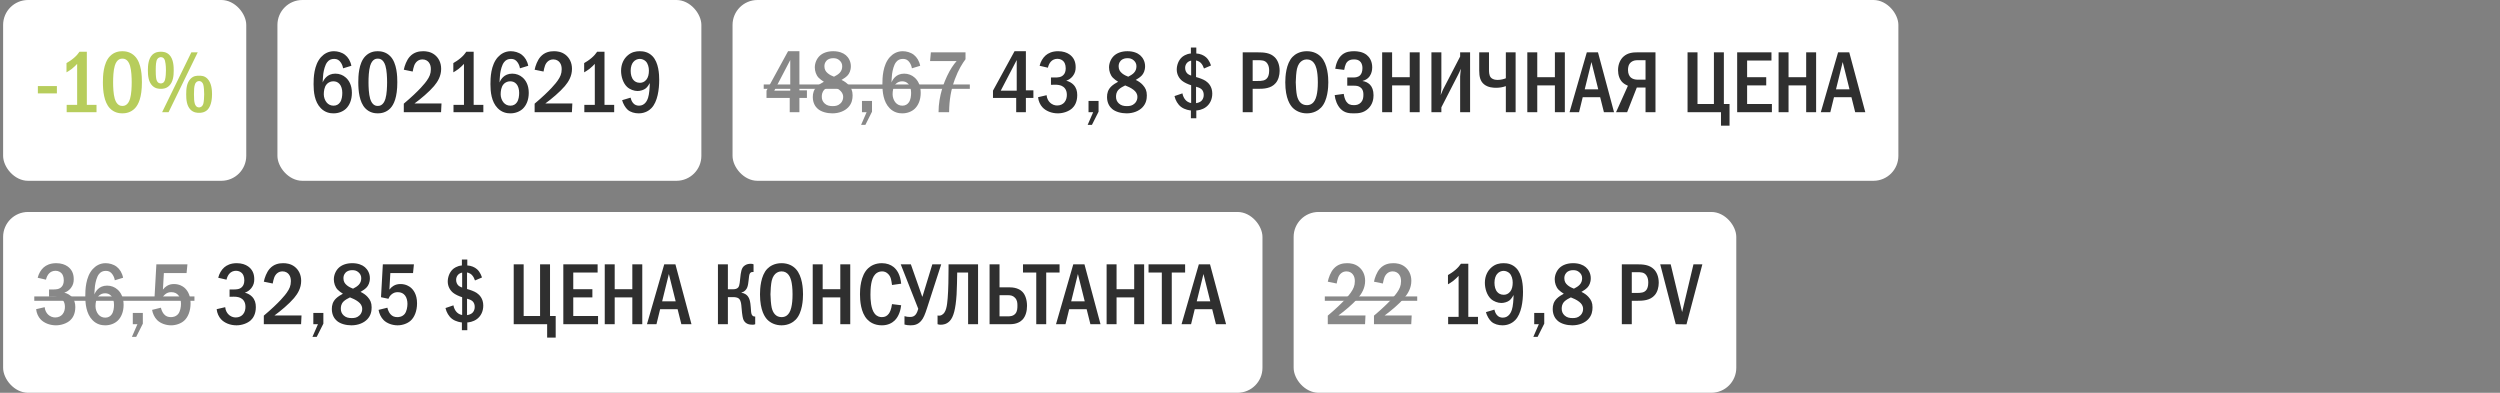
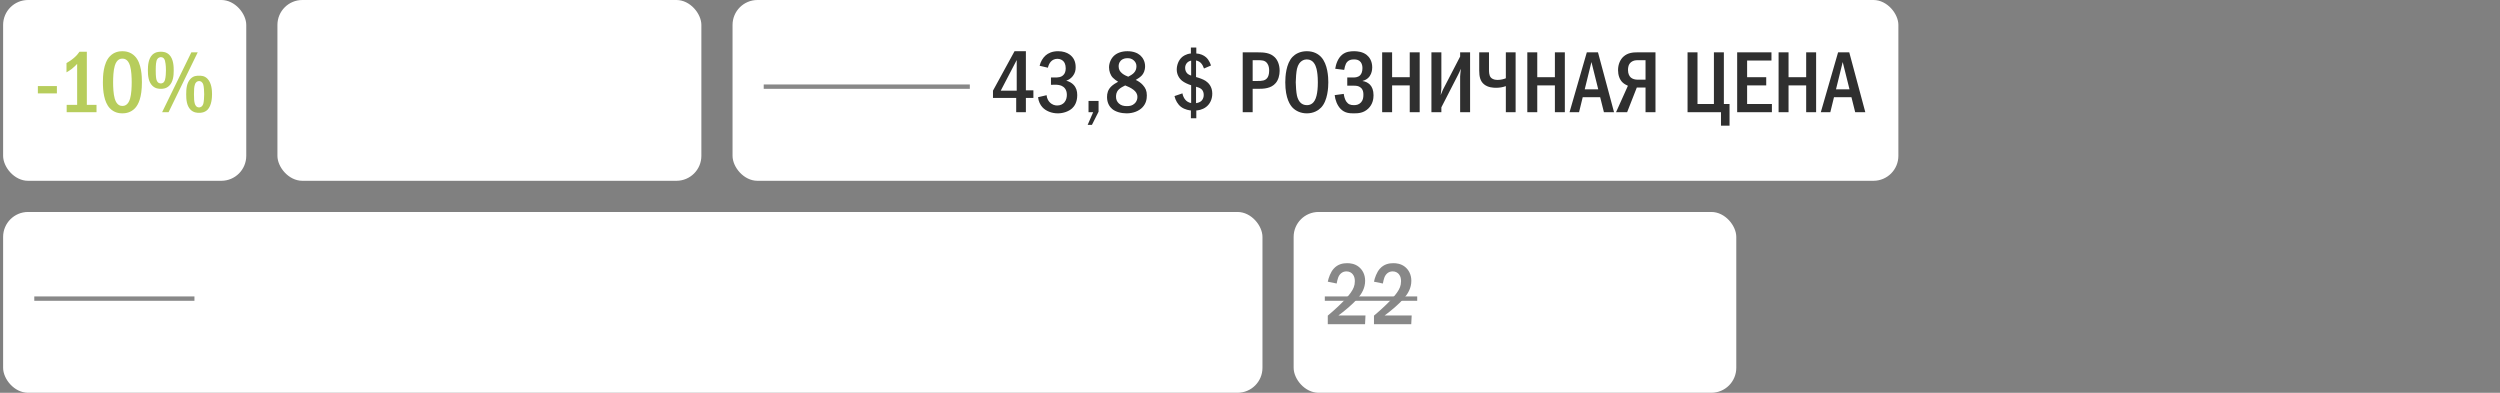
<svg xmlns="http://www.w3.org/2000/svg" width="401" height="63" viewBox="0 0 401 63" fill="none">
  <rect x="0" y="0" width="401" height="63" fill="#808080" stroke="none" />
  <rect x="0.5" width="39" height="29" rx="4" fill="white" />
  <path d="M6.074 13.8H9.126V14.976H6.074V13.8ZM12.752 8.298H13.928V16.824H15.482V18H10.694V16.824H12.374V10.244C12.192 10.44 11.87 10.776 11.492 11.07C11.142 11.336 10.806 11.518 10.666 11.602V10.118C10.988 9.936 11.45 9.642 11.856 9.292C12.248 8.956 12.528 8.634 12.752 8.298ZM19.627 8.214C20.117 8.214 20.957 8.312 21.643 9.026C22.721 10.132 22.763 12.288 22.763 13.198C22.763 15.606 22.217 16.768 21.643 17.37C20.957 18.084 20.117 18.182 19.627 18.182C19.123 18.182 18.311 18.084 17.625 17.37C16.673 16.376 16.505 14.556 16.505 13.198C16.505 12.274 16.547 10.146 17.625 9.026C18.311 8.312 19.123 8.214 19.627 8.214ZM19.627 9.404C19.403 9.404 18.745 9.432 18.409 10.552C18.185 11.294 18.143 12.47 18.143 13.198C18.143 13.926 18.185 15.102 18.409 15.844C18.745 16.964 19.403 16.992 19.627 16.992C19.865 16.992 20.523 16.964 20.859 15.844C21.083 15.102 21.125 13.926 21.125 13.198C21.125 12.47 21.083 11.294 20.859 10.552C20.523 9.432 19.865 9.404 19.627 9.404ZM25.792 8.298C26.128 8.298 26.674 8.326 27.15 8.788C27.85 9.474 27.864 10.748 27.864 11.322C27.864 12.134 27.78 13.128 27.136 13.758C26.66 14.22 26.142 14.248 25.792 14.248C25.47 14.248 24.924 14.22 24.448 13.758C23.804 13.142 23.72 12.12 23.72 11.28C23.72 10.496 23.804 9.39 24.448 8.774C24.924 8.326 25.484 8.298 25.792 8.298ZM25.792 9.166C25.666 9.166 25.274 9.222 25.106 9.754C25.064 9.908 24.98 10.244 24.98 11.28C24.98 12.288 25.05 12.624 25.106 12.806C25.274 13.352 25.652 13.38 25.792 13.38C26.016 13.38 26.31 13.31 26.464 12.806C26.59 12.372 26.618 11.63 26.618 11.28C26.618 10.37 26.506 9.922 26.464 9.754C26.422 9.586 26.282 9.166 25.792 9.166ZM30.692 8.396H31.714L27.038 18H26.002L30.692 8.396ZM31.938 12.148C32.288 12.148 32.792 12.134 33.282 12.638C33.968 13.338 34.01 14.542 34.01 15.116C34.01 15.578 33.968 16.922 33.282 17.608C32.806 18.07 32.246 18.098 31.938 18.098C31.602 18.098 31.056 18.07 30.58 17.608C29.922 16.964 29.866 15.914 29.866 15.116C29.866 14.276 29.936 13.268 30.58 12.624C31.07 12.134 31.574 12.148 31.938 12.148ZM31.938 13.002C31.686 13.002 31.392 13.128 31.252 13.59C31.14 13.954 31.112 14.388 31.112 15.116C31.112 15.844 31.14 16.278 31.252 16.642C31.308 16.81 31.462 17.23 31.938 17.23C32.092 17.23 32.456 17.146 32.61 16.642C32.708 16.32 32.75 15.564 32.75 15.116C32.75 14.64 32.708 13.926 32.61 13.59C32.47 13.114 32.162 13.002 31.938 13.002Z" fill="#B7CD5C" />
  <rect x="44.5" width="68" height="29" rx="4" fill="white" />
-   <path d="M56.36 10.552L55.03 10.958C54.988 10.664 54.876 10.342 54.68 10.048C54.4 9.628 54.078 9.446 53.602 9.446C53.112 9.446 52.762 9.614 52.482 9.978C52.132 10.426 51.936 11.252 51.852 11.854C51.796 12.288 51.768 13.016 51.754 13.226C51.894 12.89 52.118 12.554 52.356 12.344C52.65 12.064 53.126 11.812 53.798 11.812C54.442 11.812 55.03 12.05 55.45 12.428C55.926 12.834 56.444 13.604 56.444 14.892C56.444 16.026 56.052 16.908 55.492 17.44C55.03 17.874 54.33 18.182 53.49 18.182C52.93 18.182 52.146 18.056 51.46 17.356C50.438 16.32 50.298 14.696 50.298 13.506C50.298 12.526 50.34 10.44 51.488 9.166C51.978 8.634 52.65 8.214 53.56 8.214C54.148 8.214 54.834 8.396 55.338 8.788C55.828 9.166 56.22 9.796 56.36 10.552ZM53.476 13.044C53.154 13.044 52.734 13.128 52.384 13.534C52.02 13.954 51.936 14.626 51.936 15.13C51.936 15.606 52.118 16.124 52.426 16.474C52.678 16.754 53.028 16.95 53.504 16.95C53.98 16.95 54.316 16.74 54.54 16.418C54.834 16.012 54.904 15.368 54.904 14.892C54.904 14.346 54.764 13.814 54.47 13.478C54.176 13.142 53.826 13.044 53.476 13.044ZM60.592 8.214C61.082 8.214 61.922 8.312 62.608 9.026C63.686 10.132 63.728 12.288 63.728 13.198C63.728 15.606 63.182 16.768 62.608 17.37C61.922 18.084 61.082 18.182 60.592 18.182C60.088 18.182 59.276 18.084 58.59 17.37C57.638 16.376 57.47 14.556 57.47 13.198C57.47 12.274 57.512 10.146 58.59 9.026C59.276 8.312 60.088 8.214 60.592 8.214ZM60.592 9.404C60.368 9.404 59.71 9.432 59.374 10.552C59.15 11.294 59.108 12.47 59.108 13.198C59.108 13.926 59.15 15.102 59.374 15.844C59.71 16.964 60.368 16.992 60.592 16.992C60.83 16.992 61.488 16.964 61.824 15.844C62.048 15.102 62.09 13.926 62.09 13.198C62.09 12.47 62.048 11.294 61.824 10.552C61.488 9.432 60.83 9.404 60.592 9.404ZM66.197 11.476L64.769 11.182C64.895 10.552 65.217 9.67 65.693 9.124C66.365 8.354 67.219 8.214 67.877 8.214C68.395 8.214 69.095 8.298 69.725 8.788C70.313 9.25 70.761 10.006 70.761 11.042C70.761 12.218 70.201 13.114 69.613 13.814C68.829 14.738 67.499 15.858 66.477 16.6H70.817L70.747 18H64.769V16.628C67.331 14.472 68.227 13.268 68.451 12.946C68.885 12.33 69.109 11.826 69.109 11.112C69.109 10.79 69.067 10.342 68.773 9.992C68.591 9.768 68.269 9.53 67.765 9.53C67.037 9.53 66.617 10.034 66.435 10.524C66.337 10.762 66.239 11.224 66.197 11.476ZM74.799 8.298H75.975V16.824H77.529V18H72.741V16.824H74.421V10.244C74.239 10.44 73.917 10.776 73.539 11.07C73.189 11.336 72.853 11.518 72.713 11.602V10.118C73.035 9.936 73.497 9.642 73.903 9.292C74.295 8.956 74.575 8.634 74.799 8.298ZM84.729 10.552L83.399 10.958C83.357 10.664 83.245 10.342 83.049 10.048C82.769 9.628 82.447 9.446 81.971 9.446C81.481 9.446 81.131 9.614 80.851 9.978C80.501 10.426 80.305 11.252 80.221 11.854C80.165 12.288 80.137 13.016 80.123 13.226C80.263 12.89 80.487 12.554 80.725 12.344C81.019 12.064 81.495 11.812 82.167 11.812C82.811 11.812 83.399 12.05 83.819 12.428C84.295 12.834 84.813 13.604 84.813 14.892C84.813 16.026 84.421 16.908 83.861 17.44C83.399 17.874 82.699 18.182 81.859 18.182C81.299 18.182 80.515 18.056 79.829 17.356C78.807 16.32 78.667 14.696 78.667 13.506C78.667 12.526 78.709 10.44 79.857 9.166C80.347 8.634 81.019 8.214 81.929 8.214C82.517 8.214 83.203 8.396 83.707 8.788C84.197 9.166 84.589 9.796 84.729 10.552ZM81.845 13.044C81.523 13.044 81.103 13.128 80.753 13.534C80.389 13.954 80.305 14.626 80.305 15.13C80.305 15.606 80.487 16.124 80.795 16.474C81.047 16.754 81.397 16.95 81.873 16.95C82.349 16.95 82.685 16.74 82.909 16.418C83.203 16.012 83.273 15.368 83.273 14.892C83.273 14.346 83.133 13.814 82.839 13.478C82.545 13.142 82.195 13.044 81.845 13.044ZM87.183 11.476L85.755 11.182C85.881 10.552 86.203 9.67 86.679 9.124C87.351 8.354 88.205 8.214 88.863 8.214C89.381 8.214 90.081 8.298 90.711 8.788C91.299 9.25 91.747 10.006 91.747 11.042C91.747 12.218 91.187 13.114 90.599 13.814C89.815 14.738 88.485 15.858 87.463 16.6H91.803L91.733 18H85.755V16.628C88.317 14.472 89.213 13.268 89.437 12.946C89.871 12.33 90.095 11.826 90.095 11.112C90.095 10.79 90.053 10.342 89.759 9.992C89.577 9.768 89.255 9.53 88.751 9.53C88.023 9.53 87.603 10.034 87.421 10.524C87.323 10.762 87.225 11.224 87.183 11.476ZM95.785 8.298H96.961V16.824H98.515V18H93.727V16.824H95.407V10.244C95.225 10.44 94.903 10.776 94.525 11.07C94.175 11.336 93.839 11.518 93.699 11.602V10.118C94.021 9.936 94.483 9.642 94.889 9.292C95.281 8.956 95.561 8.634 95.785 8.298ZM99.787 16.068L101.145 15.662C101.187 15.872 101.313 16.25 101.537 16.516C101.803 16.838 102.139 16.95 102.503 16.95C103.469 16.95 103.833 16.054 103.945 15.704C104.141 15.116 104.211 14.08 104.225 13.324C104.099 13.562 103.847 13.954 103.595 14.164C103.259 14.444 102.685 14.598 102.265 14.598C101.719 14.598 101.047 14.36 100.599 13.954C99.941 13.352 99.619 12.274 99.619 11.364C99.619 10.244 100.081 9.404 100.669 8.9C101.299 8.34 101.999 8.214 102.615 8.214C103.245 8.214 104.001 8.354 104.631 8.984C105.667 10.02 105.737 11.966 105.737 12.82C105.737 14.318 105.485 16.32 104.491 17.342C104.183 17.664 103.511 18.182 102.447 18.182C101.803 18.182 101.131 18 100.683 17.608C100.305 17.272 99.941 16.642 99.787 16.068ZM102.629 9.446C102.265 9.446 101.859 9.6 101.565 9.964C101.355 10.23 101.159 10.678 101.159 11.35C101.159 11.938 101.299 12.498 101.621 12.848C101.803 13.058 102.125 13.282 102.643 13.282C103.007 13.282 103.371 13.156 103.679 12.778C103.973 12.414 104.085 11.896 104.085 11.322C104.085 10.79 103.931 10.188 103.581 9.838C103.329 9.586 102.951 9.446 102.629 9.446Z" fill="#2F2F2F" />
  <rect x="117.5" width="187" height="29" rx="4" fill="white" />
-   <path d="M126.406 8.214H128.226V14.486H129.43V15.704H128.226V18H126.672V15.704H122.948V14.542L126.406 8.214ZM126.756 14.542V9.628L124.194 14.542H126.756ZM134.979 12.82C135.441 13.03 135.819 13.31 136.113 13.632C136.533 14.094 136.757 14.556 136.757 15.284C136.757 15.872 136.659 16.586 136.057 17.216C135.525 17.776 134.615 18.182 133.509 18.182C132.627 18.182 131.717 17.93 131.185 17.468C130.807 17.146 130.373 16.544 130.373 15.564C130.373 14.962 130.513 14.402 131.031 13.884C131.339 13.576 131.829 13.282 132.151 13.114C131.871 12.946 131.507 12.68 131.297 12.456C130.905 12.036 130.695 11.406 130.695 10.804C130.695 10.132 130.989 9.418 131.479 8.956C131.941 8.522 132.669 8.214 133.649 8.214C134.573 8.214 135.259 8.494 135.679 8.858C136.099 9.222 136.477 9.838 136.477 10.622C136.477 11.336 136.211 11.812 135.973 12.078C135.763 12.316 135.343 12.624 134.979 12.82ZM133.775 12.302C134.111 12.148 134.489 11.896 134.685 11.686C134.965 11.392 135.091 11.042 135.091 10.622C135.091 10.216 134.923 9.922 134.657 9.684C134.349 9.404 134.027 9.334 133.663 9.334C133.327 9.334 132.893 9.39 132.557 9.754C132.291 10.048 132.235 10.37 132.235 10.622C132.235 11.126 132.417 11.462 132.795 11.77C133.089 12.008 133.453 12.19 133.775 12.302ZM133.285 13.702C132.977 13.842 132.501 14.108 132.263 14.346C131.857 14.752 131.815 15.172 131.815 15.536C131.815 15.942 131.955 16.306 132.277 16.6C132.641 16.936 133.075 17.02 133.565 17.02C134.027 17.02 134.433 16.95 134.797 16.6C135.189 16.236 135.245 15.816 135.245 15.55C135.245 15.046 134.993 14.696 134.615 14.402C134.209 14.08 133.621 13.828 133.285 13.702ZM138.26 16.194H139.87V17.916L138.806 20.03H138.12L139.002 18H138.26V16.194ZM147.598 10.552L146.268 10.958C146.226 10.664 146.114 10.342 145.918 10.048C145.638 9.628 145.316 9.446 144.84 9.446C144.35 9.446 144 9.614 143.72 9.978C143.37 10.426 143.174 11.252 143.09 11.854C143.034 12.288 143.006 13.016 142.992 13.226C143.132 12.89 143.356 12.554 143.594 12.344C143.888 12.064 144.364 11.812 145.036 11.812C145.68 11.812 146.268 12.05 146.688 12.428C147.164 12.834 147.682 13.604 147.682 14.892C147.682 16.026 147.29 16.908 146.73 17.44C146.268 17.874 145.568 18.182 144.728 18.182C144.168 18.182 143.384 18.056 142.698 17.356C141.676 16.32 141.536 14.696 141.536 13.506C141.536 12.526 141.578 10.44 142.726 9.166C143.216 8.634 143.888 8.214 144.798 8.214C145.386 8.214 146.072 8.396 146.576 8.788C147.066 9.166 147.458 9.796 147.598 10.552ZM144.714 13.044C144.392 13.044 143.972 13.128 143.622 13.534C143.258 13.954 143.174 14.626 143.174 15.13C143.174 15.606 143.356 16.124 143.664 16.474C143.916 16.754 144.266 16.95 144.742 16.95C145.218 16.95 145.554 16.74 145.778 16.418C146.072 16.012 146.142 15.368 146.142 14.892C146.142 14.346 146.002 13.814 145.708 13.478C145.414 13.142 145.064 13.044 144.714 13.044ZM149.31 8.396H154.868V9.502C154.364 10.174 153.734 11.168 153.16 12.708C152.53 14.416 152.264 15.998 152.236 18H150.542C150.542 15.27 151.522 13.016 151.914 12.19C152.432 11.098 152.936 10.37 153.44 9.796H149.184L149.31 8.396Z" fill="#888888" />
  <path d="M162.732 8.214H164.552V14.486H165.756V15.704H164.552V18H162.998V15.704H159.274V14.542L162.732 8.214ZM163.082 14.542V9.628L160.52 14.542H163.082ZM168.085 10.86L166.755 10.552C166.909 9.894 167.273 9.278 167.721 8.886C168.127 8.536 168.757 8.214 169.723 8.214C170.535 8.214 171.123 8.438 171.529 8.718C172.173 9.166 172.537 9.824 172.537 10.776C172.537 11.28 172.439 11.742 172.075 12.204C171.753 12.61 171.389 12.82 171.025 12.946C171.501 13.058 171.921 13.31 172.201 13.604C172.635 14.066 172.789 14.612 172.789 15.256C172.789 16.404 172.327 17.048 171.977 17.37C171.445 17.86 170.549 18.182 169.681 18.182C168.687 18.182 167.749 17.804 167.203 17.202C166.853 16.824 166.573 16.25 166.503 15.592L167.875 15.27C167.917 15.83 168.197 16.208 168.323 16.348C168.715 16.796 169.191 16.922 169.569 16.922C170.101 16.922 170.493 16.698 170.731 16.418C171.053 16.04 171.123 15.564 171.123 15.2C171.123 14.36 170.689 13.954 170.297 13.772C170.003 13.632 169.513 13.576 169.191 13.59L168.575 13.604V12.428H169.191C169.625 12.428 170.255 12.442 170.647 11.938C170.787 11.77 170.941 11.462 170.941 10.958C170.941 10.314 170.703 9.978 170.619 9.88C170.423 9.642 170.073 9.432 169.611 9.432C169.177 9.432 168.799 9.614 168.561 9.88C168.337 10.118 168.155 10.51 168.085 10.86ZM174.6 16.194H176.21V17.916L175.146 20.03H174.46L175.342 18H174.6V16.194ZM182.174 12.82C182.636 13.03 183.014 13.31 183.308 13.632C183.728 14.094 183.952 14.556 183.952 15.284C183.952 15.872 183.854 16.586 183.252 17.216C182.72 17.776 181.81 18.182 180.704 18.182C179.822 18.182 178.912 17.93 178.38 17.468C178.002 17.146 177.568 16.544 177.568 15.564C177.568 14.962 177.708 14.402 178.226 13.884C178.534 13.576 179.024 13.282 179.346 13.114C179.066 12.946 178.702 12.68 178.492 12.456C178.1 12.036 177.89 11.406 177.89 10.804C177.89 10.132 178.184 9.418 178.674 8.956C179.136 8.522 179.864 8.214 180.844 8.214C181.768 8.214 182.454 8.494 182.874 8.858C183.294 9.222 183.672 9.838 183.672 10.622C183.672 11.336 183.406 11.812 183.168 12.078C182.958 12.316 182.538 12.624 182.174 12.82ZM180.97 12.302C181.306 12.148 181.684 11.896 181.88 11.686C182.16 11.392 182.286 11.042 182.286 10.622C182.286 10.216 182.118 9.922 181.852 9.684C181.544 9.404 181.222 9.334 180.858 9.334C180.522 9.334 180.088 9.39 179.752 9.754C179.486 10.048 179.43 10.37 179.43 10.622C179.43 11.126 179.612 11.462 179.99 11.77C180.284 12.008 180.648 12.19 180.97 12.302ZM180.48 13.702C180.172 13.842 179.696 14.108 179.458 14.346C179.052 14.752 179.01 15.172 179.01 15.536C179.01 15.942 179.15 16.306 179.472 16.6C179.836 16.936 180.27 17.02 180.76 17.02C181.222 17.02 181.628 16.95 181.992 16.6C182.384 16.236 182.44 15.816 182.44 15.55C182.44 15.046 182.188 14.696 181.81 14.402C181.404 14.08 180.816 13.828 180.48 13.702ZM191.019 7.626H191.887V8.578C192.503 8.606 193.077 8.858 193.441 9.18C193.987 9.656 194.211 10.412 194.239 10.51L193.119 10.986C193.021 10.678 192.853 10.356 192.671 10.16C192.517 9.978 192.251 9.782 191.845 9.698V12.358C192.321 12.484 193.007 12.722 193.399 12.988C193.833 13.282 194.449 13.884 194.449 15.018C194.449 15.984 194.029 16.726 193.455 17.16C192.811 17.65 192.083 17.706 191.887 17.72V18.966H191.019V17.72C190.893 17.706 190.053 17.622 189.423 17.132C188.919 16.74 188.541 16.096 188.387 15.41L189.661 14.976C189.731 15.382 189.913 15.76 190.137 16.012C190.319 16.222 190.627 16.46 191.061 16.53V13.674C190.571 13.52 189.941 13.24 189.591 12.946C189.101 12.54 188.751 11.91 188.751 11.154C188.751 10.482 189.017 9.67 189.591 9.166C189.703 9.068 190.207 8.648 191.019 8.578V7.626ZM191.061 12.12V9.726C190.837 9.768 190.585 9.88 190.417 10.062C190.207 10.272 190.095 10.58 190.095 10.888C190.095 11.308 190.263 11.616 190.473 11.812C190.697 12.008 191.005 12.106 191.061 12.12ZM191.845 13.912V16.544C192.097 16.516 192.433 16.404 192.643 16.236C192.825 16.082 193.077 15.788 193.077 15.228C193.077 14.976 193.035 14.542 192.643 14.248C192.433 14.08 192.055 13.968 191.845 13.912ZM199.331 8.396H201.725C202.733 8.396 203.741 8.452 204.483 9.194C204.931 9.642 205.253 10.384 205.253 11.364C205.253 12.05 205.057 12.82 204.623 13.324C203.881 14.206 202.691 14.248 201.767 14.248H200.927V18H199.331V8.396ZM200.927 9.656V12.988H201.725C202.369 12.988 202.971 12.974 203.321 12.428C203.405 12.288 203.573 11.966 203.573 11.336C203.573 11 203.531 10.51 203.251 10.146C202.887 9.656 202.383 9.656 201.725 9.656H200.927ZM209.617 8.214C210.737 8.214 211.465 8.676 211.899 9.138C212.977 10.286 213.061 12.372 213.061 13.198C213.061 13.996 212.977 16.138 211.899 17.258C211.479 17.692 210.723 18.182 209.617 18.182C208.651 18.182 207.853 17.804 207.335 17.272C206.985 16.908 206.159 15.858 206.159 13.212C206.159 12.288 206.271 10.202 207.335 9.11C207.741 8.69 208.497 8.214 209.617 8.214ZM209.617 9.53C209.337 9.53 208.371 9.614 208.035 11.042C207.923 11.532 207.839 12.61 207.839 13.198C207.839 13.786 207.923 14.864 208.035 15.354C208.231 16.18 208.693 16.866 209.617 16.866C210.135 16.866 210.849 16.67 211.171 15.354C211.311 14.78 211.381 14.094 211.381 13.198C211.381 12.162 211.283 11.518 211.171 11.042C211.031 10.496 210.681 9.53 209.617 9.53ZM215.61 11.21L214.168 11.028C214.28 10.314 214.588 9.32 215.316 8.746C215.904 8.284 216.59 8.214 217.206 8.214C217.724 8.214 218.564 8.298 219.208 8.802C219.628 9.138 220.104 9.768 220.104 10.804C220.104 11.098 220.076 12.582 218.564 12.974V13.002C219.026 13.058 219.446 13.282 219.74 13.576C220.09 13.94 220.314 14.486 220.314 15.284C220.314 15.83 220.202 16.712 219.474 17.412C218.732 18.126 217.906 18.182 217.164 18.182C216.45 18.182 215.708 18.14 215.05 17.482C214.49 16.922 214.154 16.012 214.084 15.256L215.54 15.06C215.582 15.438 215.722 15.97 215.946 16.292C216.254 16.74 216.632 16.866 217.164 16.866C217.612 16.866 217.99 16.768 218.312 16.418C218.62 16.068 218.69 15.676 218.69 15.2C218.69 14.808 218.648 14.374 218.256 14.052C217.906 13.758 217.514 13.744 217.136 13.744H216.1V12.428H217.094C217.402 12.428 217.85 12.386 218.158 12.078C218.382 11.854 218.536 11.476 218.536 10.916C218.536 10.678 218.494 10.286 218.27 9.978C218.004 9.628 217.626 9.53 217.192 9.53C216.786 9.53 216.212 9.6 215.89 10.216C215.778 10.44 215.652 10.888 215.61 11.21ZM221.698 8.396H223.294V12.386H226.122V8.396H227.718V18H226.122V13.702H223.294V18H221.698V8.396ZM229.6 8.396H231.196V14.094C231.196 14.514 231.126 14.78 231.084 15.256C231.378 14.528 231.434 14.416 231.462 14.36L234.206 9.068V8.396H235.802V18H234.206V12.274C234.206 12.022 234.248 11.882 234.318 11.028C234.01 11.7 234.15 11.476 233.87 12.008L231.196 17.216V18H229.6V8.396ZM237.267 8.396H238.835V11.14C238.835 11.504 238.835 12.078 239.115 12.414C239.241 12.568 239.563 12.82 240.179 12.82C240.781 12.82 241.257 12.666 241.537 12.554V8.396H243.105V18H241.537V13.814C241.033 13.996 240.543 14.08 239.969 14.08C239.493 14.08 238.667 14.038 238.037 13.52C237.435 13.03 237.267 12.288 237.267 11.336V8.396ZM244.981 8.396H246.577V12.386H249.405V8.396H251.001V18H249.405V13.702H246.577V18H244.981V8.396ZM254.525 8.396H256.317L258.893 18H257.269L256.667 15.592H253.867L253.279 18H251.753L254.525 8.396ZM256.359 14.332L255.267 9.95L254.189 14.332H256.359ZM265.54 8.396V18H263.944V14.038H262.544L260.99 18H259.212L261.116 13.758C260.836 13.646 260.472 13.436 260.22 13.184C259.786 12.75 259.534 12.05 259.534 11.252C259.534 10.286 259.912 9.53 260.402 9.082C261.102 8.452 261.942 8.396 262.628 8.396H265.54ZM263.944 9.656H262.684C262.376 9.656 261.998 9.684 261.648 9.95C261.186 10.314 261.13 10.846 261.13 11.224C261.13 11.868 261.368 12.232 261.578 12.428C261.844 12.666 262.264 12.778 262.628 12.778H263.944V9.656ZM270.684 8.396H272.28V16.684H274.912V8.396H276.508V16.684H277.418V20.156H276.046V18H270.684V8.396ZM278.641 8.396H284.143V9.712H280.237V12.386H283.303V13.702H280.237V16.684H284.213V18H278.641V8.396ZM285.286 8.396H286.882V12.386H289.71V8.396H291.306V18H289.71V13.702H286.882V18H285.286V8.396ZM294.829 8.396H296.621L299.197 18H297.573L296.971 15.592H294.171L293.583 18H292.057L294.829 8.396ZM296.663 14.332L295.571 9.95L294.493 14.332H296.663Z" fill="#2F2F2F" />
  <path d="M122.5 13.548H155.559V14.248H122.5V13.548Z" fill="#888888" />
  <rect x="0.5" y="34" width="202" height="29" rx="4" fill="white" />
-   <path d="M7.376 44.86L6.046 44.552C6.2 43.894 6.564 43.278 7.012 42.886C7.418 42.536 8.048 42.214 9.014 42.214C9.826 42.214 10.414 42.438 10.82 42.718C11.464 43.166 11.828 43.824 11.828 44.776C11.828 45.28 11.73 45.742 11.366 46.204C11.044 46.61 10.68 46.82 10.316 46.946C10.792 47.058 11.212 47.31 11.492 47.604C11.926 48.066 12.08 48.612 12.08 49.256C12.08 50.404 11.618 51.048 11.268 51.37C10.736 51.86 9.84 52.182 8.972 52.182C7.978 52.182 7.04 51.804 6.494 51.202C6.144 50.824 5.864 50.25 5.794 49.592L7.166 49.27C7.208 49.83 7.488 50.208 7.614 50.348C8.006 50.796 8.482 50.922 8.86 50.922C9.392 50.922 9.784 50.698 10.022 50.418C10.344 50.04 10.414 49.564 10.414 49.2C10.414 48.36 9.98 47.954 9.588 47.772C9.294 47.632 8.804 47.576 8.482 47.59L7.866 47.604V46.428H8.482C8.916 46.428 9.546 46.442 9.938 45.938C10.078 45.77 10.232 45.462 10.232 44.958C10.232 44.314 9.994 43.978 9.91 43.88C9.714 43.642 9.364 43.432 8.902 43.432C8.468 43.432 8.09 43.614 7.852 43.88C7.628 44.118 7.446 44.51 7.376 44.86ZM19.743 44.552L18.413 44.958C18.371 44.664 18.259 44.342 18.063 44.048C17.783 43.628 17.461 43.446 16.985 43.446C16.495 43.446 16.145 43.614 15.865 43.978C15.515 44.426 15.319 45.252 15.235 45.854C15.179 46.288 15.151 47.016 15.137 47.226C15.277 46.89 15.501 46.554 15.739 46.344C16.033 46.064 16.509 45.812 17.181 45.812C17.825 45.812 18.413 46.05 18.833 46.428C19.309 46.834 19.827 47.604 19.827 48.892C19.827 50.026 19.435 50.908 18.875 51.44C18.413 51.874 17.713 52.182 16.873 52.182C16.313 52.182 15.529 52.056 14.843 51.356C13.821 50.32 13.681 48.696 13.681 47.506C13.681 46.526 13.723 44.44 14.871 43.166C15.361 42.634 16.033 42.214 16.943 42.214C17.531 42.214 18.217 42.396 18.721 42.788C19.211 43.166 19.603 43.796 19.743 44.552ZM16.859 47.044C16.537 47.044 16.117 47.128 15.767 47.534C15.403 47.954 15.319 48.626 15.319 49.13C15.319 49.606 15.501 50.124 15.809 50.474C16.061 50.754 16.411 50.95 16.887 50.95C17.363 50.95 17.699 50.74 17.923 50.418C18.217 50.012 18.287 49.368 18.287 48.892C18.287 48.346 18.147 47.814 17.853 47.478C17.559 47.142 17.209 47.044 16.859 47.044ZM21.301 50.194H22.911V51.916L21.847 54.03H21.161L22.043 52H21.301V50.194ZM25.081 42.396H30.065L29.925 43.796H26.285L26.131 46.456C26.313 46.204 26.537 46.008 26.761 45.868C27.139 45.63 27.517 45.56 27.909 45.56C28.777 45.56 29.323 45.938 29.547 46.12C29.953 46.456 30.569 47.198 30.569 48.64C30.569 49.914 30.135 50.922 29.519 51.454C29.029 51.888 28.245 52.182 27.447 52.182C26.635 52.182 25.753 51.888 25.207 51.342C24.773 50.908 24.493 50.292 24.395 49.704L25.809 49.354C25.879 49.676 26.047 50.096 26.285 50.376C26.607 50.754 26.971 50.866 27.419 50.866C27.657 50.866 28.189 50.824 28.581 50.362C28.917 49.942 29.029 49.214 29.029 48.738C29.029 48.234 28.903 47.744 28.651 47.408C28.385 47.058 28.007 46.862 27.475 46.862C27.097 46.862 26.775 46.96 26.453 47.24C26.201 47.464 26.061 47.702 25.977 47.926L24.787 47.674L25.081 42.396Z" fill="#888888" />
-   <path d="M36.333 44.86L35.003 44.552C35.157 43.894 35.521 43.278 35.969 42.886C36.375 42.536 37.005 42.214 37.971 42.214C38.783 42.214 39.371 42.438 39.777 42.718C40.421 43.166 40.785 43.824 40.785 44.776C40.785 45.28 40.687 45.742 40.323 46.204C40.001 46.61 39.637 46.82 39.273 46.946C39.749 47.058 40.169 47.31 40.449 47.604C40.883 48.066 41.037 48.612 41.037 49.256C41.037 50.404 40.575 51.048 40.225 51.37C39.693 51.86 38.797 52.182 37.929 52.182C36.935 52.182 35.997 51.804 35.451 51.202C35.101 50.824 34.821 50.25 34.751 49.592L36.123 49.27C36.165 49.83 36.445 50.208 36.571 50.348C36.963 50.796 37.439 50.922 37.817 50.922C38.349 50.922 38.741 50.698 38.979 50.418C39.301 50.04 39.371 49.564 39.371 49.2C39.371 48.36 38.937 47.954 38.545 47.772C38.251 47.632 37.761 47.576 37.439 47.59L36.823 47.604V46.428H37.439C37.873 46.428 38.503 46.442 38.895 45.938C39.035 45.77 39.189 45.462 39.189 44.958C39.189 44.314 38.951 43.978 38.867 43.88C38.671 43.642 38.321 43.432 37.859 43.432C37.425 43.432 37.047 43.614 36.809 43.88C36.585 44.118 36.403 44.51 36.333 44.86ZM43.744 45.476L42.316 45.182C42.442 44.552 42.764 43.67 43.24 43.124C43.912 42.354 44.766 42.214 45.424 42.214C45.942 42.214 46.642 42.298 47.272 42.788C47.86 43.25 48.308 44.006 48.308 45.042C48.308 46.218 47.748 47.114 47.16 47.814C46.376 48.738 45.046 49.858 44.024 50.6H48.364L48.294 52H42.316V50.628C44.878 48.472 45.774 47.268 45.998 46.946C46.432 46.33 46.656 45.826 46.656 45.112C46.656 44.79 46.614 44.342 46.32 43.992C46.138 43.768 45.816 43.53 45.312 43.53C44.584 43.53 44.164 44.034 43.982 44.524C43.884 44.762 43.786 45.224 43.744 45.476ZM50.258 50.194H51.868V51.916L50.804 54.03H50.118L51 52H50.258V50.194ZM57.832 46.82C58.294 47.03 58.672 47.31 58.966 47.632C59.386 48.094 59.61 48.556 59.61 49.284C59.61 49.872 59.512 50.586 58.91 51.216C58.378 51.776 57.468 52.182 56.362 52.182C55.48 52.182 54.57 51.93 54.038 51.468C53.66 51.146 53.226 50.544 53.226 49.564C53.226 48.962 53.366 48.402 53.884 47.884C54.192 47.576 54.682 47.282 55.004 47.114C54.724 46.946 54.36 46.68 54.15 46.456C53.758 46.036 53.548 45.406 53.548 44.804C53.548 44.132 53.842 43.418 54.332 42.956C54.794 42.522 55.522 42.214 56.502 42.214C57.426 42.214 58.112 42.494 58.532 42.858C58.952 43.222 59.33 43.838 59.33 44.622C59.33 45.336 59.064 45.812 58.826 46.078C58.616 46.316 58.196 46.624 57.832 46.82ZM56.628 46.302C56.964 46.148 57.342 45.896 57.538 45.686C57.818 45.392 57.944 45.042 57.944 44.622C57.944 44.216 57.776 43.922 57.51 43.684C57.202 43.404 56.88 43.334 56.516 43.334C56.18 43.334 55.746 43.39 55.41 43.754C55.144 44.048 55.088 44.37 55.088 44.622C55.088 45.126 55.27 45.462 55.648 45.77C55.942 46.008 56.306 46.19 56.628 46.302ZM56.138 47.702C55.83 47.842 55.354 48.108 55.116 48.346C54.71 48.752 54.668 49.172 54.668 49.536C54.668 49.942 54.808 50.306 55.13 50.6C55.494 50.936 55.928 51.02 56.418 51.02C56.88 51.02 57.286 50.95 57.65 50.6C58.042 50.236 58.098 49.816 58.098 49.55C58.098 49.046 57.846 48.696 57.468 48.402C57.062 48.08 56.474 47.828 56.138 47.702ZM61.407 42.396H66.391L66.251 43.796H62.611L62.458 46.456C62.639 46.204 62.864 46.008 63.087 45.868C63.465 45.63 63.843 45.56 64.236 45.56C65.103 45.56 65.65 45.938 65.874 46.12C66.279 46.456 66.895 47.198 66.895 48.64C66.895 49.914 66.462 50.922 65.846 51.454C65.356 51.888 64.572 52.182 63.773 52.182C62.962 52.182 62.08 51.888 61.533 51.342C61.099 50.908 60.819 50.292 60.721 49.704L62.136 49.354C62.206 49.676 62.373 50.096 62.611 50.376C62.934 50.754 63.297 50.866 63.745 50.866C63.983 50.866 64.516 50.824 64.907 50.362C65.243 49.942 65.356 49.214 65.356 48.738C65.356 48.234 65.23 47.744 64.978 47.408C64.712 47.058 64.334 46.862 63.801 46.862C63.423 46.862 63.102 46.96 62.779 47.24C62.528 47.464 62.388 47.702 62.303 47.926L61.114 47.674L61.407 42.396ZM74.087 41.626H74.955V42.578C75.571 42.606 76.145 42.858 76.509 43.18C77.055 43.656 77.279 44.412 77.307 44.51L76.187 44.986C76.089 44.678 75.921 44.356 75.739 44.16C75.585 43.978 75.319 43.782 74.913 43.698V46.358C75.389 46.484 76.075 46.722 76.467 46.988C76.901 47.282 77.517 47.884 77.517 49.018C77.517 49.984 77.097 50.726 76.523 51.16C75.879 51.65 75.151 51.706 74.955 51.72V52.966H74.087V51.72C73.961 51.706 73.121 51.622 72.491 51.132C71.987 50.74 71.609 50.096 71.455 49.41L72.729 48.976C72.799 49.382 72.981 49.76 73.205 50.012C73.387 50.222 73.695 50.46 74.129 50.53V47.674C73.639 47.52 73.009 47.24 72.659 46.946C72.169 46.54 71.819 45.91 71.819 45.154C71.819 44.482 72.085 43.67 72.659 43.166C72.771 43.068 73.275 42.648 74.087 42.578V41.626ZM74.129 46.12V43.726C73.905 43.768 73.653 43.88 73.485 44.062C73.275 44.272 73.163 44.58 73.163 44.888C73.163 45.308 73.331 45.616 73.541 45.812C73.765 46.008 74.073 46.106 74.129 46.12ZM74.913 47.912V50.544C75.165 50.516 75.501 50.404 75.711 50.236C75.893 50.082 76.145 49.788 76.145 49.228C76.145 48.976 76.103 48.542 75.711 48.248C75.501 48.08 75.123 47.968 74.913 47.912ZM82.399 42.396H83.995V50.684H86.627V42.396H88.223V50.684H89.133V54.156H87.761V52H82.399V42.396ZM90.356 42.396H95.858V43.712H91.952V46.386H95.018V47.702H91.952V50.684H95.928V52H90.356V42.396ZM97.001 42.396H98.597V46.386H101.425V42.396H103.021V52H101.425V47.702H98.597V52H97.001V42.396ZM106.544 42.396H108.336L110.912 52H109.288L108.686 49.592H105.886L105.298 52H103.772L106.544 42.396ZM108.378 48.332L107.286 43.95L106.208 48.332H108.378ZM116.753 42.396V46.4H117.551C118.293 46.4 118.475 46.078 118.559 45.812C118.629 45.602 118.657 45.322 118.741 44.538C118.783 44.174 118.811 43.796 118.923 43.39C119.021 43.054 119.147 42.788 119.483 42.564C119.805 42.354 120.127 42.312 120.421 42.312C120.603 42.312 120.715 42.326 120.869 42.396V43.628H120.757C120.547 43.628 120.239 43.656 120.155 44.286C120.071 44.888 120.085 45.042 120.001 45.532C119.945 45.868 119.861 46.246 119.581 46.54C119.497 46.638 119.287 46.834 118.937 46.918V46.96C119.399 47.016 119.875 47.282 120.127 47.814C120.211 47.982 120.365 48.374 120.421 49.27C120.463 49.914 120.477 50.278 120.603 50.502C120.743 50.74 120.925 50.768 121.079 50.768H121.135V52C120.995 52.07 120.897 52.084 120.715 52.084C120.183 52.084 119.595 51.972 119.273 51.342C119.175 51.132 119.049 50.726 118.937 49.284C118.909 48.934 118.881 48.248 118.545 47.926C118.265 47.66 117.831 47.66 117.551 47.66H116.753V52H115.157V42.396H116.753ZM125.361 42.214C126.481 42.214 127.209 42.676 127.643 43.138C128.721 44.286 128.805 46.372 128.805 47.198C128.805 47.996 128.721 50.138 127.643 51.258C127.223 51.692 126.467 52.182 125.361 52.182C124.395 52.182 123.597 51.804 123.079 51.272C122.729 50.908 121.903 49.858 121.903 47.212C121.903 46.288 122.015 44.202 123.079 43.11C123.485 42.69 124.241 42.214 125.361 42.214ZM125.361 43.53C125.081 43.53 124.115 43.614 123.779 45.042C123.667 45.532 123.583 46.61 123.583 47.198C123.583 47.786 123.667 48.864 123.779 49.354C123.975 50.18 124.437 50.866 125.361 50.866C125.879 50.866 126.593 50.67 126.915 49.354C127.055 48.78 127.125 48.094 127.125 47.198C127.125 46.162 127.027 45.518 126.915 45.042C126.775 44.496 126.425 43.53 125.361 43.53ZM130.36 42.396H131.956V46.386H134.784V42.396H136.38V52H134.784V47.702H131.956V52H130.36V42.396ZM143.078 48.78L144.548 48.962C144.464 49.676 144.212 50.726 143.498 51.412C143.106 51.79 142.448 52.182 141.454 52.182C140.25 52.182 139.508 51.664 139.102 51.23C138.052 50.11 137.94 48.178 137.94 47.198C137.94 46.414 138.01 44.188 139.256 43.026C139.69 42.62 140.404 42.214 141.454 42.214C142.252 42.214 142.868 42.466 143.316 42.816C143.876 43.264 144.408 44.062 144.548 45.504L143.078 45.714C142.966 44.986 142.938 44.468 142.504 43.992C142.21 43.67 141.874 43.53 141.482 43.53C141.006 43.53 140.642 43.726 140.39 43.992C139.69 44.72 139.62 46.246 139.62 47.282C139.62 48.01 139.676 49.55 140.306 50.32C140.67 50.768 141.104 50.866 141.454 50.866C141.972 50.866 142.294 50.67 142.56 50.32C142.728 50.096 142.952 49.676 143.078 48.78ZM144.477 42.396H146.101L147.921 47.576H147.963L149.545 42.396H150.973L148.705 49.396C148.369 50.446 148.117 51.062 147.739 51.482C147.207 52.084 146.633 52.182 146.017 52.182C145.653 52.182 145.373 52.14 145.079 52.056V50.712C145.387 50.81 145.653 50.838 145.947 50.838C146.339 50.838 146.605 50.768 146.857 50.474C147.053 50.25 147.221 49.816 147.291 49.536L144.477 42.396ZM152.148 42.396H156.88V52H155.284V43.712H153.534C153.52 44.65 153.492 46.4 153.436 47.254C153.282 49.592 152.946 50.838 152.344 51.482C151.84 52.014 151.28 52.084 150.902 52.084C150.706 52.084 150.552 52.07 150.384 52V50.6C150.65 50.67 150.874 50.614 151.042 50.53C151.784 50.166 151.91 49.004 152.008 47.814C152.12 46.54 152.148 44.342 152.148 42.97V42.396ZM158.728 42.396H160.324V46.092H161.976C163.166 46.092 163.782 46.582 164.006 46.82C164.482 47.31 164.734 48.15 164.734 49.06C164.734 49.886 164.524 50.712 164.034 51.244C163.726 51.58 163.11 52 162.046 52H158.728V42.396ZM160.324 47.352V50.74H161.682C161.934 50.74 162.494 50.74 162.858 50.32C163.18 49.956 163.194 49.438 163.194 49.032C163.194 48.598 163.18 48.136 162.788 47.744C162.452 47.394 162.06 47.352 161.696 47.352H160.324ZM164.088 42.396H169.954V43.712H167.812V52H166.216V43.712H164.088V42.396ZM172.155 42.396H173.947L176.523 52H174.899L174.297 49.592H171.497L170.909 52H169.383L172.155 42.396ZM173.989 48.332L172.897 43.95L171.819 48.332H173.989ZM177.501 42.396H179.097V46.386H181.925V42.396H183.521V52H181.925V47.702H179.097V52H177.501V42.396ZM184.227 42.396H190.093V43.712H187.951V52H186.355V43.712H184.227V42.396ZM192.294 42.396H194.086L196.662 52H195.038L194.436 49.592H191.636L191.048 52H189.522L192.294 42.396ZM194.128 48.332L193.036 43.95L191.958 48.332H194.128Z" fill="#2F2F2F" />
  <path d="M5.5 47.548H31.189V48.248H5.5V47.548Z" fill="#888888" />
  <rect x="207.5" y="34" width="71" height="29" rx="4" fill="white" />
  <path d="M214.404 45.476L212.976 45.182C213.102 44.552 213.424 43.67 213.9 43.124C214.572 42.354 215.426 42.214 216.084 42.214C216.602 42.214 217.302 42.298 217.932 42.788C218.52 43.25 218.968 44.006 218.968 45.042C218.968 46.218 218.408 47.114 217.82 47.814C217.036 48.738 215.706 49.858 214.684 50.6H219.024L218.954 52H212.976V50.628C215.538 48.472 216.434 47.268 216.658 46.946C217.092 46.33 217.316 45.826 217.316 45.112C217.316 44.79 217.274 44.342 216.98 43.992C216.798 43.768 216.476 43.53 215.972 43.53C215.244 43.53 214.824 44.034 214.642 44.524C214.544 44.762 214.446 45.224 214.404 45.476ZM221.814 45.476L220.386 45.182C220.512 44.552 220.834 43.67 221.31 43.124C221.982 42.354 222.836 42.214 223.494 42.214C224.012 42.214 224.712 42.298 225.342 42.788C225.93 43.25 226.378 44.006 226.378 45.042C226.378 46.218 225.818 47.114 225.23 47.814C224.446 48.738 223.116 49.858 222.094 50.6H226.434L226.364 52H220.386V50.628C222.948 48.472 223.844 47.268 224.068 46.946C224.502 46.33 224.726 45.826 224.726 45.112C224.726 44.79 224.684 44.342 224.39 43.992C224.208 43.768 223.886 43.53 223.382 43.53C222.654 43.53 222.234 44.034 222.052 44.524C221.954 44.762 221.856 45.224 221.814 45.476Z" fill="#888888" />
-   <path d="M234.34 42.298H235.516V50.824H237.07V52H232.282V50.824H233.962V44.244C233.78 44.44 233.458 44.776 233.08 45.07C232.73 45.336 232.394 45.518 232.254 45.602V44.118C232.576 43.936 233.038 43.642 233.444 43.292C233.836 42.956 234.116 42.634 234.34 42.298ZM238.341 50.068L239.699 49.662C239.741 49.872 239.867 50.25 240.091 50.516C240.357 50.838 240.693 50.95 241.057 50.95C242.023 50.95 242.387 50.054 242.499 49.704C242.695 49.116 242.765 48.08 242.779 47.324C242.653 47.562 242.401 47.954 242.149 48.164C241.813 48.444 241.239 48.598 240.819 48.598C240.273 48.598 239.601 48.36 239.153 47.954C238.495 47.352 238.173 46.274 238.173 45.364C238.173 44.244 238.635 43.404 239.223 42.9C239.853 42.34 240.553 42.214 241.169 42.214C241.799 42.214 242.555 42.354 243.185 42.984C244.221 44.02 244.291 45.966 244.291 46.82C244.291 48.318 244.039 50.32 243.045 51.342C242.737 51.664 242.065 52.182 241.001 52.182C240.357 52.182 239.685 52 239.237 51.608C238.859 51.272 238.495 50.642 238.341 50.068ZM241.183 43.446C240.819 43.446 240.413 43.6 240.119 43.964C239.909 44.23 239.713 44.678 239.713 45.35C239.713 45.938 239.853 46.498 240.175 46.848C240.357 47.058 240.679 47.282 241.197 47.282C241.561 47.282 241.925 47.156 242.233 46.778C242.527 46.414 242.639 45.896 242.639 45.322C242.639 44.79 242.485 44.188 242.135 43.838C241.883 43.586 241.505 43.446 241.183 43.446ZM246.088 50.194H247.698V51.916L246.634 54.03H245.948L246.83 52H246.088V50.194ZM253.662 46.82C254.124 47.03 254.502 47.31 254.796 47.632C255.216 48.094 255.44 48.556 255.44 49.284C255.44 49.872 255.342 50.586 254.74 51.216C254.208 51.776 253.298 52.182 252.192 52.182C251.31 52.182 250.4 51.93 249.868 51.468C249.49 51.146 249.056 50.544 249.056 49.564C249.056 48.962 249.196 48.402 249.714 47.884C250.022 47.576 250.512 47.282 250.834 47.114C250.554 46.946 250.19 46.68 249.98 46.456C249.588 46.036 249.378 45.406 249.378 44.804C249.378 44.132 249.672 43.418 250.162 42.956C250.624 42.522 251.352 42.214 252.332 42.214C253.256 42.214 253.942 42.494 254.362 42.858C254.782 43.222 255.16 43.838 255.16 44.622C255.16 45.336 254.894 45.812 254.656 46.078C254.446 46.316 254.026 46.624 253.662 46.82ZM252.458 46.302C252.794 46.148 253.172 45.896 253.368 45.686C253.648 45.392 253.774 45.042 253.774 44.622C253.774 44.216 253.606 43.922 253.34 43.684C253.032 43.404 252.71 43.334 252.346 43.334C252.01 43.334 251.576 43.39 251.24 43.754C250.974 44.048 250.918 44.37 250.918 44.622C250.918 45.126 251.1 45.462 251.478 45.77C251.772 46.008 252.136 46.19 252.458 46.302ZM251.968 47.702C251.66 47.842 251.184 48.108 250.946 48.346C250.54 48.752 250.498 49.172 250.498 49.536C250.498 49.942 250.638 50.306 250.96 50.6C251.324 50.936 251.758 51.02 252.248 51.02C252.71 51.02 253.116 50.95 253.48 50.6C253.872 50.236 253.928 49.816 253.928 49.55C253.928 49.046 253.676 48.696 253.298 48.402C252.892 48.08 252.304 47.828 251.968 47.702ZM260.141 42.396H262.535C263.543 42.396 264.551 42.452 265.293 43.194C265.741 43.642 266.063 44.384 266.063 45.364C266.063 46.05 265.867 46.82 265.433 47.324C264.691 48.206 263.501 48.248 262.577 48.248H261.737V52H260.141V42.396ZM261.737 43.656V46.988H262.535C263.179 46.988 263.781 46.974 264.131 46.428C264.215 46.288 264.383 45.966 264.383 45.336C264.383 45 264.341 44.51 264.061 44.146C263.697 43.656 263.193 43.656 262.535 43.656H261.737ZM266.298 42.396H267.978L269.812 50.054L271.632 42.396H273.06L270.512 52.028L268.79 52L266.298 42.396Z" fill="#2F2F2F" />
  <path d="M212.5 47.548H227.32V48.248H212.5V47.548Z" fill="#888888" />
</svg>